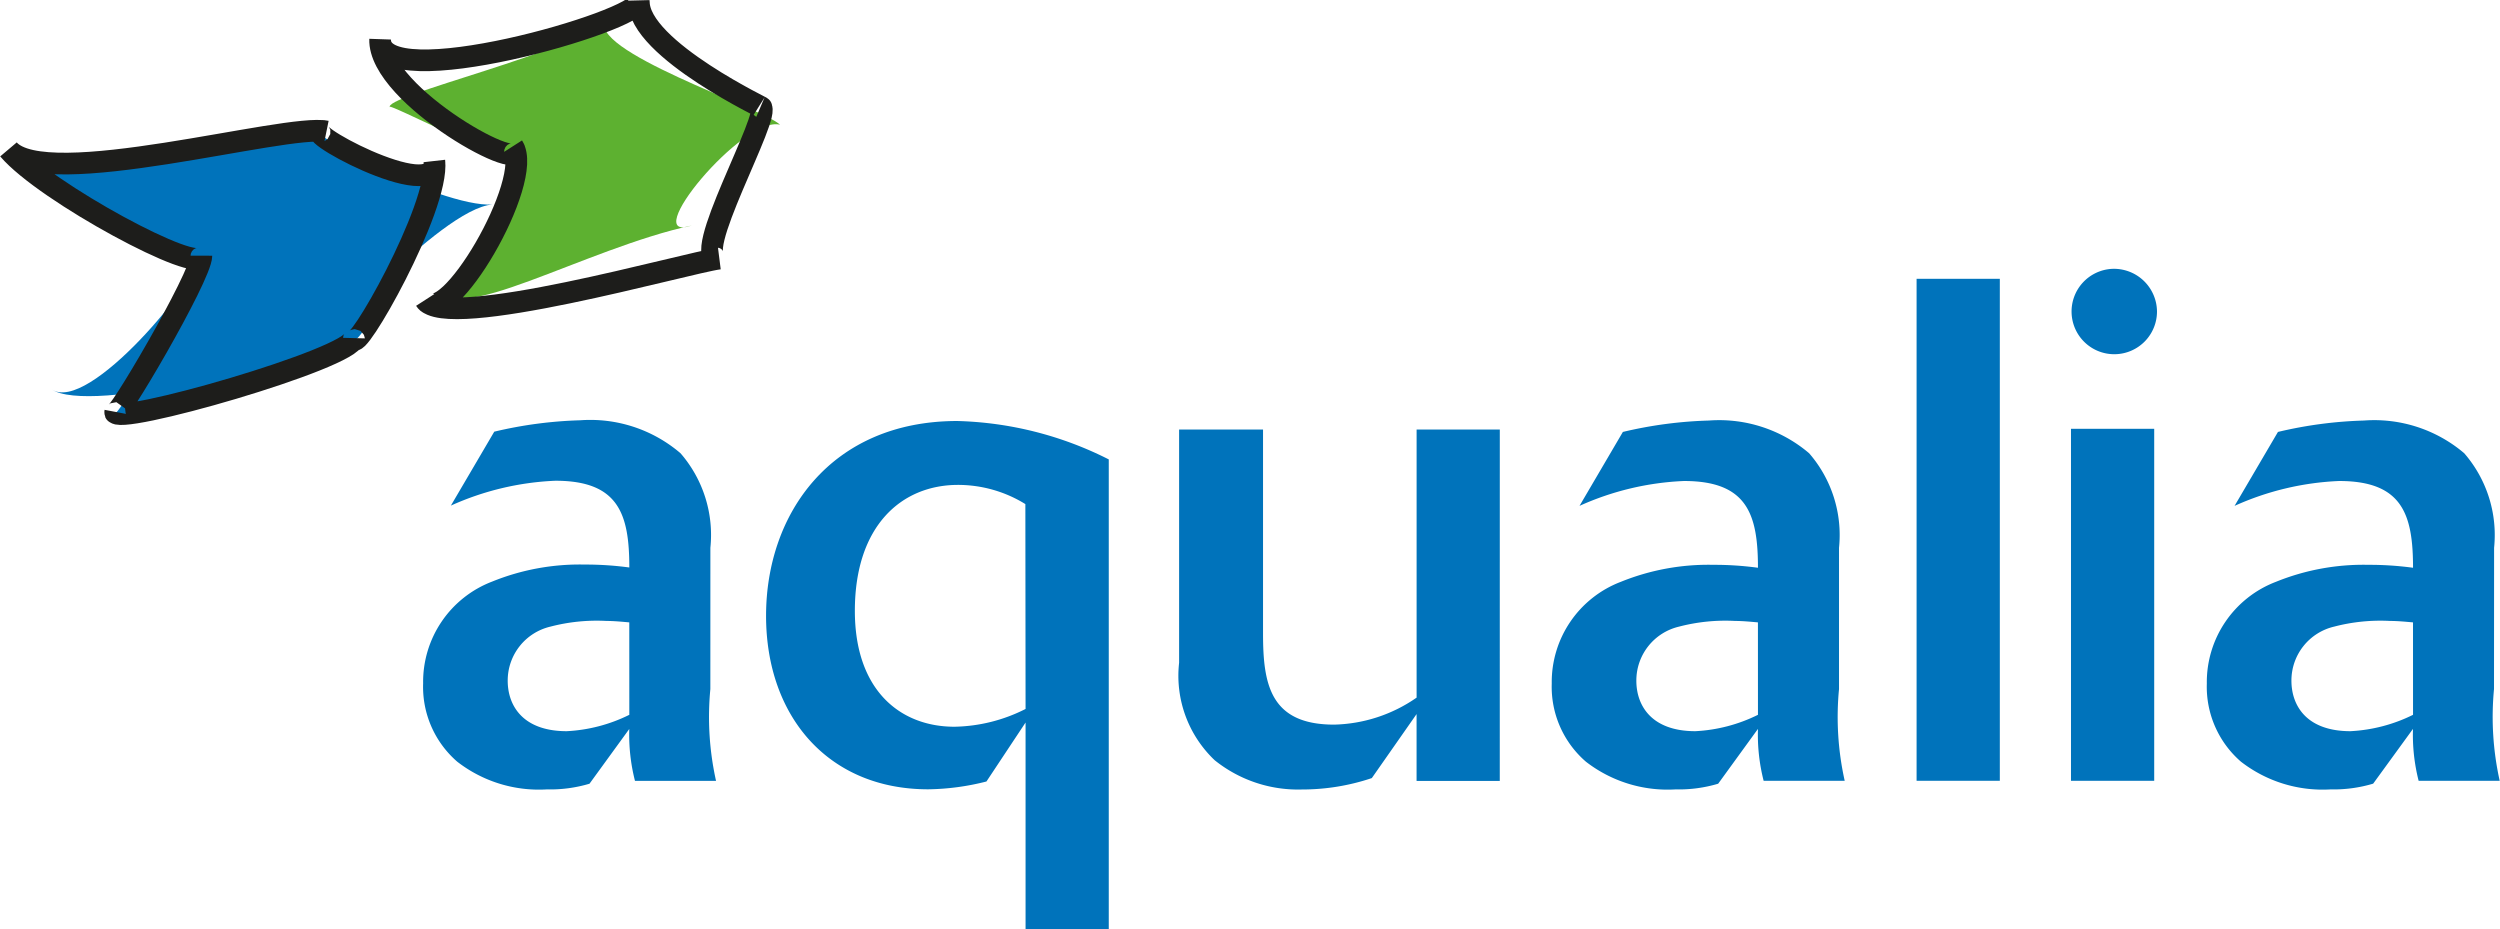
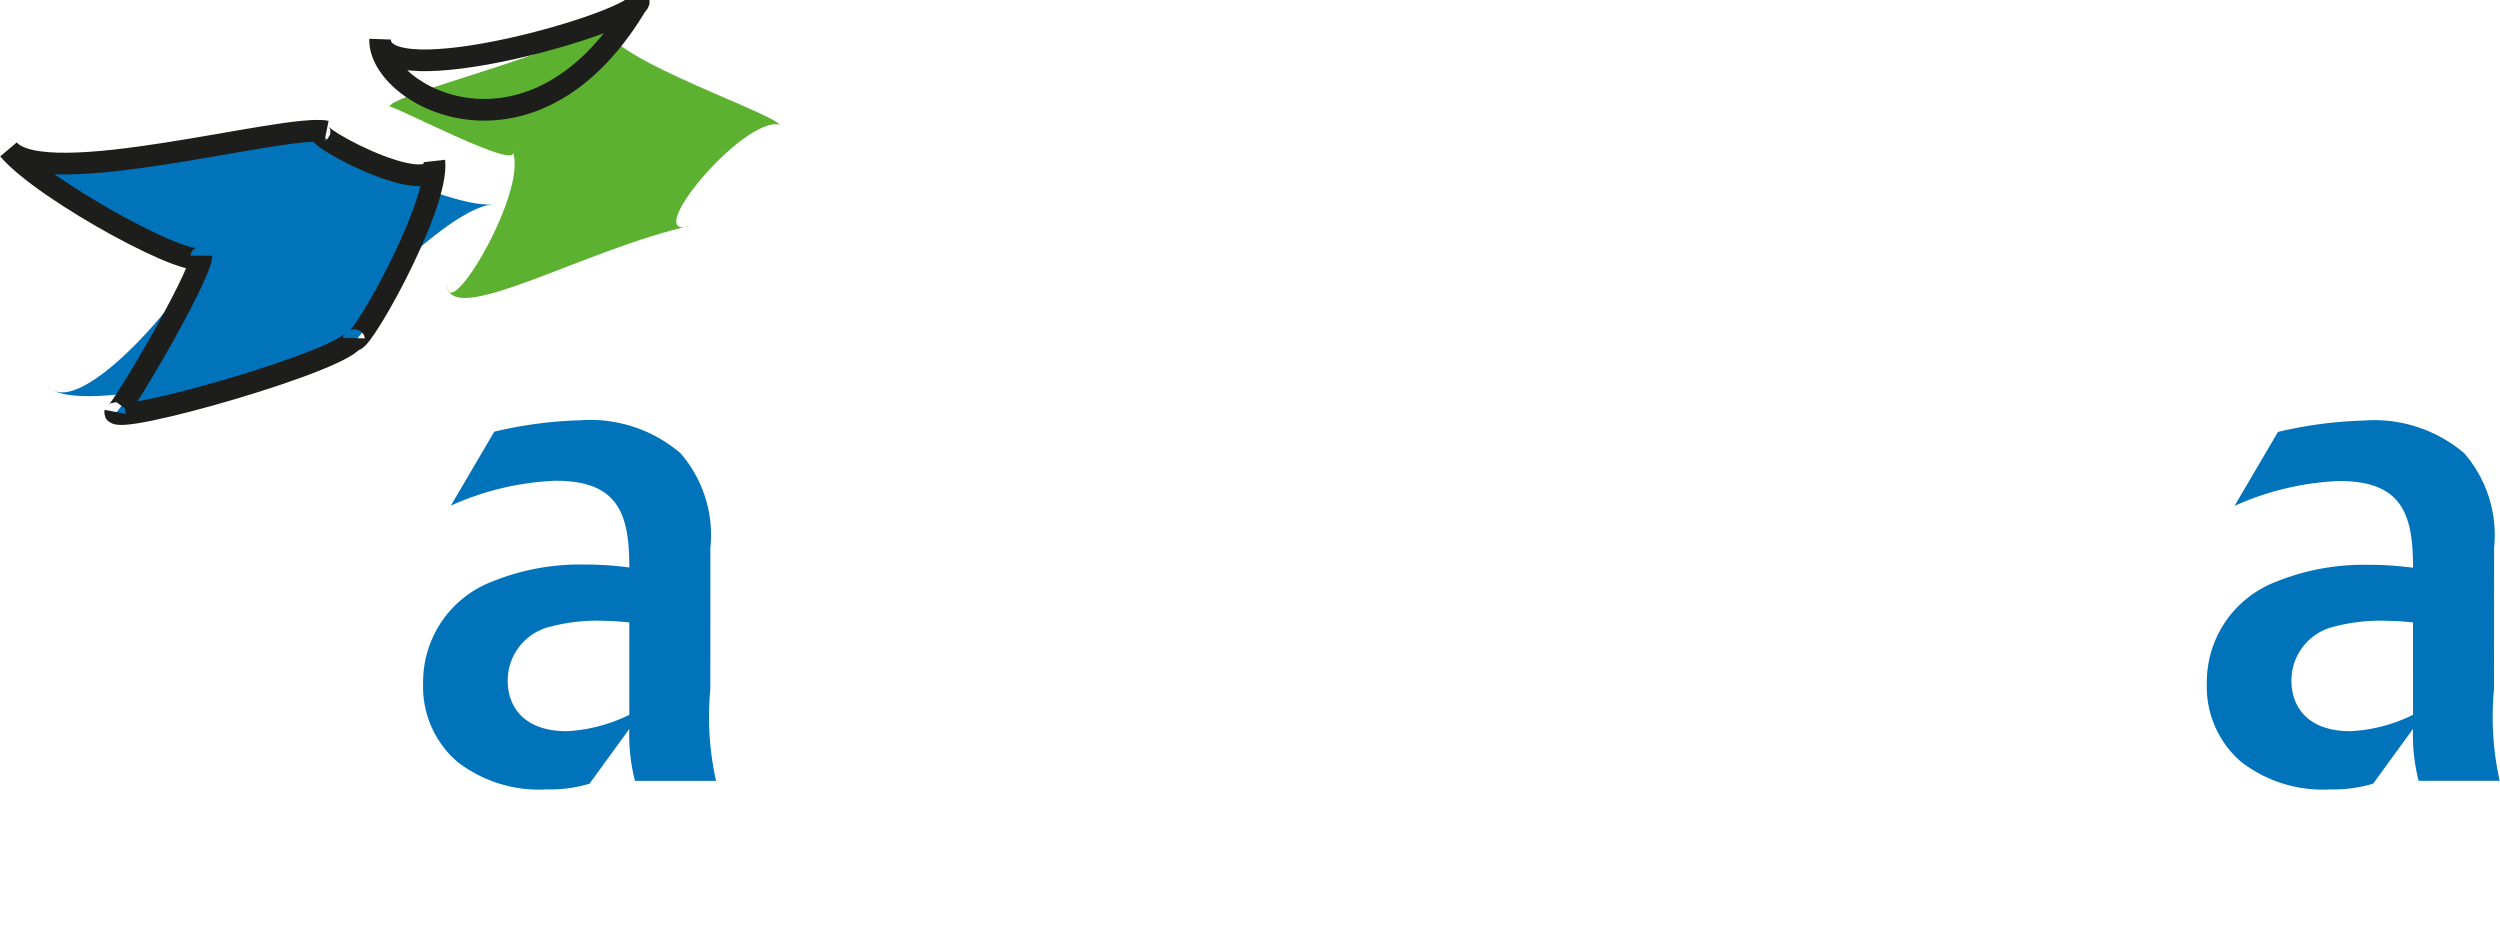
<svg xmlns="http://www.w3.org/2000/svg" width="3.01cm" height="1.119cm" viewBox="0 0 85.322 31.725">
  <defs>
    <style>
      .a, .b {
        fill: #0073bb;
      }

      .a, .d {
        fill-rule: evenodd;
      }

      .c {
        fill: none;
        stroke: #1d1d1b;
        stroke-miterlimit: 3.864;
        stroke-width: 0.74px;
      }

      .d {
        fill: #5db130;
      }
    </style>
  </defs>
  <title>aqualia</title>
  <g>
    <path class="a" d="M21.474,24.4a5.409,5.409,0,0,1-2.136.559c-1.5,0-2.015-.874-2.015-1.724a1.89,1.89,0,0,1,1.457-1.845,6.246,6.246,0,0,1,1.917-.194c.243,0,.51.025.776.049Zm2.767-5.7a4.252,4.252,0,0,0-1.019-3.228A4.735,4.735,0,0,0,19.8,14.346a14.393,14.393,0,0,0-2.936.389l-1.481,2.524a9.631,9.631,0,0,1,3.568-.849c2.16,0,2.523,1.14,2.523,2.961a11.184,11.184,0,0,0-1.528-.1,7.952,7.952,0,0,0-3.156.582,3.665,3.665,0,0,0-2.354,3.472A3.379,3.379,0,0,0,15.6,26a4.548,4.548,0,0,0,3.059.946,4.7,4.7,0,0,0,1.456-.194l1.358-1.869a6.376,6.376,0,0,0,.194,1.771h2.767a10.037,10.037,0,0,1-.194-3.131Z" />
-     <path class="a" d="M35,24.2a5.561,5.561,0,0,1-2.427.607c-1.845,0-3.4-1.237-3.4-3.955,0-2.913,1.6-4.3,3.52-4.3a4.372,4.372,0,0,1,2.3.655Zm2.84-8.518a12.12,12.12,0,0,0-5.17-1.311c-4.3,0-6.528,3.154-6.528,6.649,0,3.447,2.135,5.923,5.533,5.923a8.406,8.406,0,0,0,1.99-.267L35,24.663v7.063h2.84Z" />
-     <path class="a" d="M51.188,14.663h-2.84v9.15a5.127,5.127,0,0,1-2.816.922c-2.184,0-2.426-1.383-2.426-3.106V14.663H40.241v7.961a3.975,3.975,0,0,0,1.213,3.325,4.539,4.539,0,0,0,2.985,1,7.451,7.451,0,0,0,2.38-.389l1.528-2.185v2.281h2.84Z" />
-     <path class="a" d="M60,24.4a5.414,5.414,0,0,1-2.136.559c-1.5,0-2.015-.874-2.015-1.724a1.889,1.889,0,0,1,1.456-1.845,6.259,6.259,0,0,1,1.918-.194c.242,0,.509.025.776.049Zm2.767-5.7a4.257,4.257,0,0,0-1.02-3.228,4.735,4.735,0,0,0-3.422-1.117,14.383,14.383,0,0,0-2.936.389l-1.48,2.524a9.622,9.622,0,0,1,3.567-.849c2.16,0,2.524,1.14,2.524,2.961a11.2,11.2,0,0,0-1.529-.1,7.95,7.95,0,0,0-3.155.582,3.664,3.664,0,0,0-2.355,3.472A3.379,3.379,0,0,0,54.127,26a4.551,4.551,0,0,0,3.059.946,4.693,4.693,0,0,0,1.456-.194L60,24.881a6.376,6.376,0,0,0,.194,1.771h2.767a10,10,0,0,1-.194-3.131Z" />
-     <rect class="b" x="65.415" y="9.517" width="2.841" height="17.135" />
-     <path class="a" d="M72.093,9.177a1.458,1.458,0,1,0,1.528,1.456A1.47,1.47,0,0,0,72.093,9.177Zm1.433,5.461H70.685V26.652h2.841Z" />
    <path class="a" d="M82.361,24.4a5.414,5.414,0,0,1-2.137.559c-1.5,0-2.014-.874-2.014-1.724a1.889,1.889,0,0,1,1.457-1.845,6.238,6.238,0,0,1,1.916-.194c.243,0,.51.025.777.049Zm2.767-5.7a4.26,4.26,0,0,0-1.019-3.228,4.735,4.735,0,0,0-3.423-1.117,14.393,14.393,0,0,0-2.936.389l-1.481,2.524a9.636,9.636,0,0,1,3.568-.849c2.159,0,2.524,1.14,2.524,2.961a11.2,11.2,0,0,0-1.53-.1,7.942,7.942,0,0,0-3.154.582,3.666,3.666,0,0,0-2.355,3.472A3.382,3.382,0,0,0,76.487,26a4.546,4.546,0,0,0,3.058.946A4.7,4.7,0,0,0,81,26.75l1.359-1.869a6.375,6.375,0,0,0,.193,1.771h2.767a10.037,10.037,0,0,1-.194-3.131Z" />
    <path class="a" d="M3.87,6.268c-1.494.488,5.885-2.062,6.086-1.711C9.755,4.206,15,7.1,16.806,6.981,15,7.1,10.375,12.456,11.964,10.765c-1.589,1.69-8.95,3.393-10.214,2.523,1.264.869,5.116-3.86,4.97-4.458C6.866,9.428,2.376,6.757,3.87,6.268Z" />
    <path class="a" d="M.282,5.1c1.241,1.467,9.473-.894,10.854-.613C9.755,4.206,15,7.1,14.819,5.495c.181,1.6-2.764,6.734-2.746,6.046-.018.688-8.25,3.05-8.148,2.518-.1.532,2.94-4.63,2.942-5.331C6.866,9.428,1.524,6.567.282,5.1Z" />
    <path class="c" d="M.282,5.1c1.241,1.467,9.473-.894,10.854-.613C9.755,4.206,15,7.1,14.819,5.495c.181,1.6-2.764,6.734-2.746,6.046-.018.688-8.25,3.05-8.148,2.518-.1.532,2.94-4.63,2.942-5.331C6.866,9.428,1.524,6.567.282,5.1Z" />
    <path class="d" d="M13.311,3.676C12.9,3.3,19.9,1.7,20.68.644,19.9,1.7,26.059,3.7,26.619,4.258c-1.247-.328-4.9,4.079-3.01,3.438-3.618.773-8.4,3.63-8.352,1.962-.053,1.668,2.989-3.494,2.162-4.614C18.247,6.165,12.9,3.3,13.311,3.676Z" />
-     <path class="c" d="M12.968,1.337C12.9,3.3,21.859.716,21.8.035c-.056,1.651,4.587,3.8,4.154,3.614.433.184-2.512,5.316-1.407,5.177-1.1.14-9.337,2.5-10.04,1.413.7,1.088,3.745-4.074,2.993-5.246C18.247,6.165,12.9,3.3,12.968,1.337Z" />
+     <path class="c" d="M12.968,1.337C12.9,3.3,21.859.716,21.8.035C18.247,6.165,12.9,3.3,12.968,1.337Z" />
  </g>
</svg>